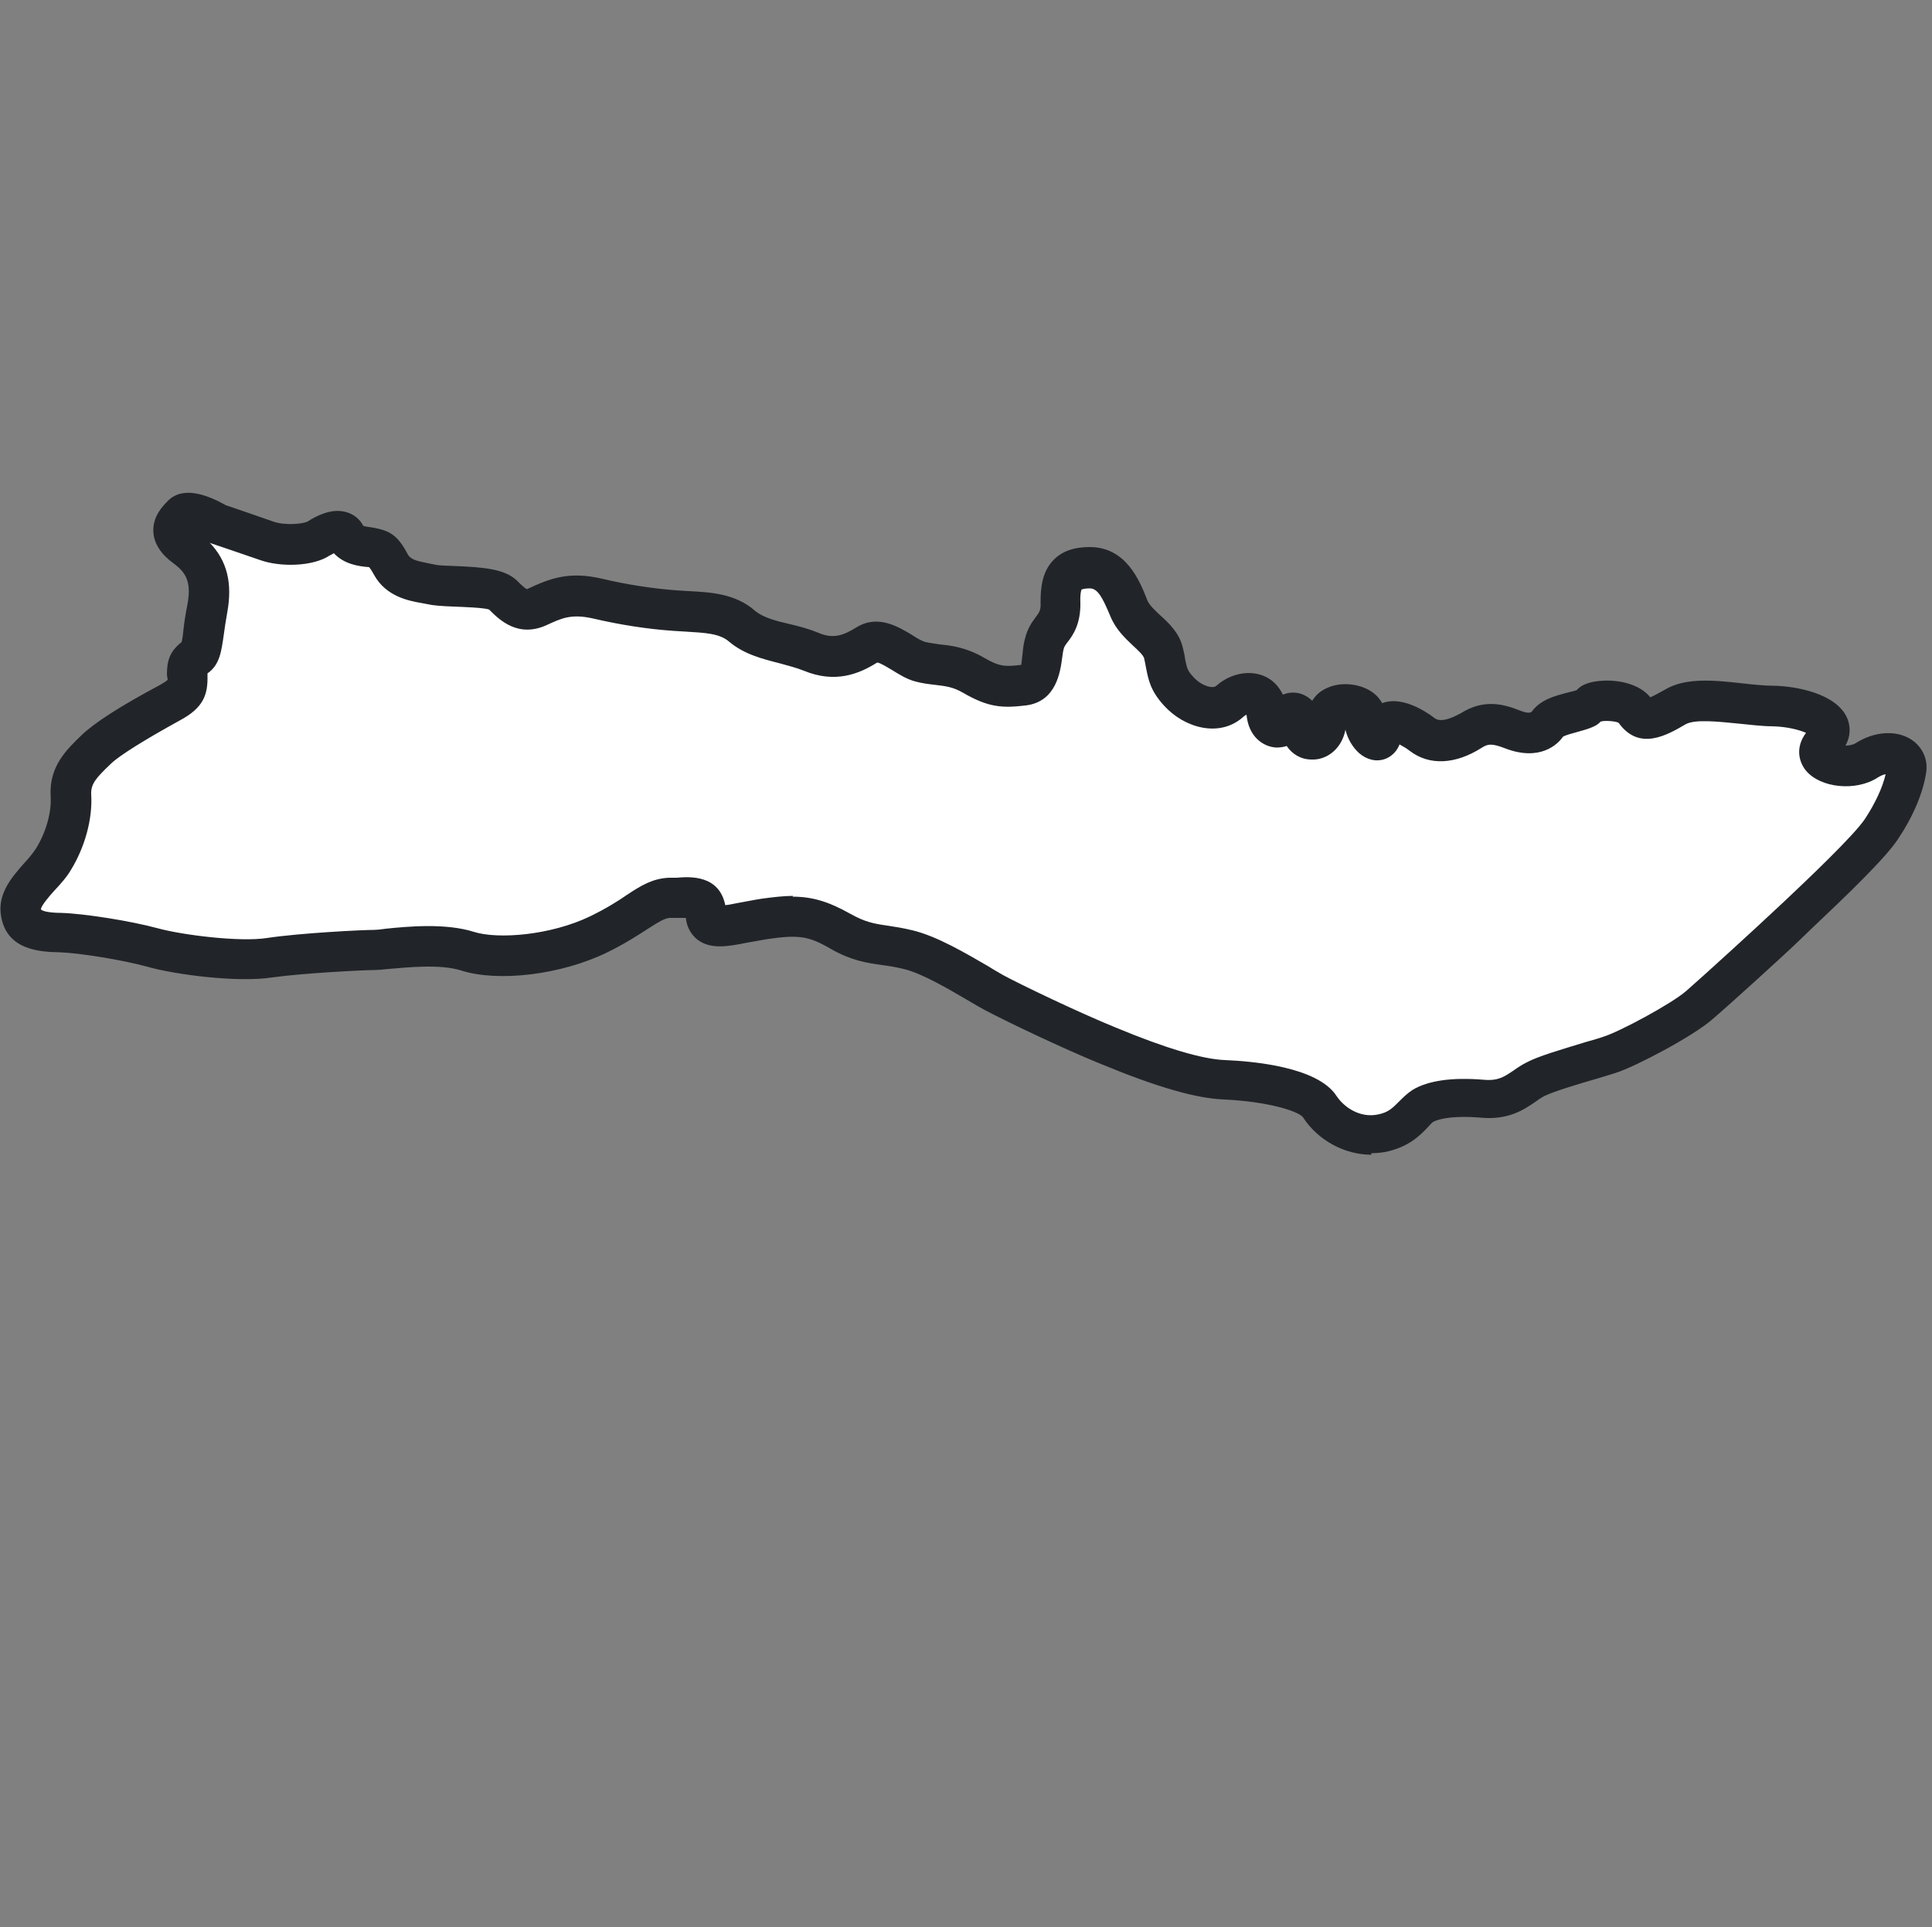
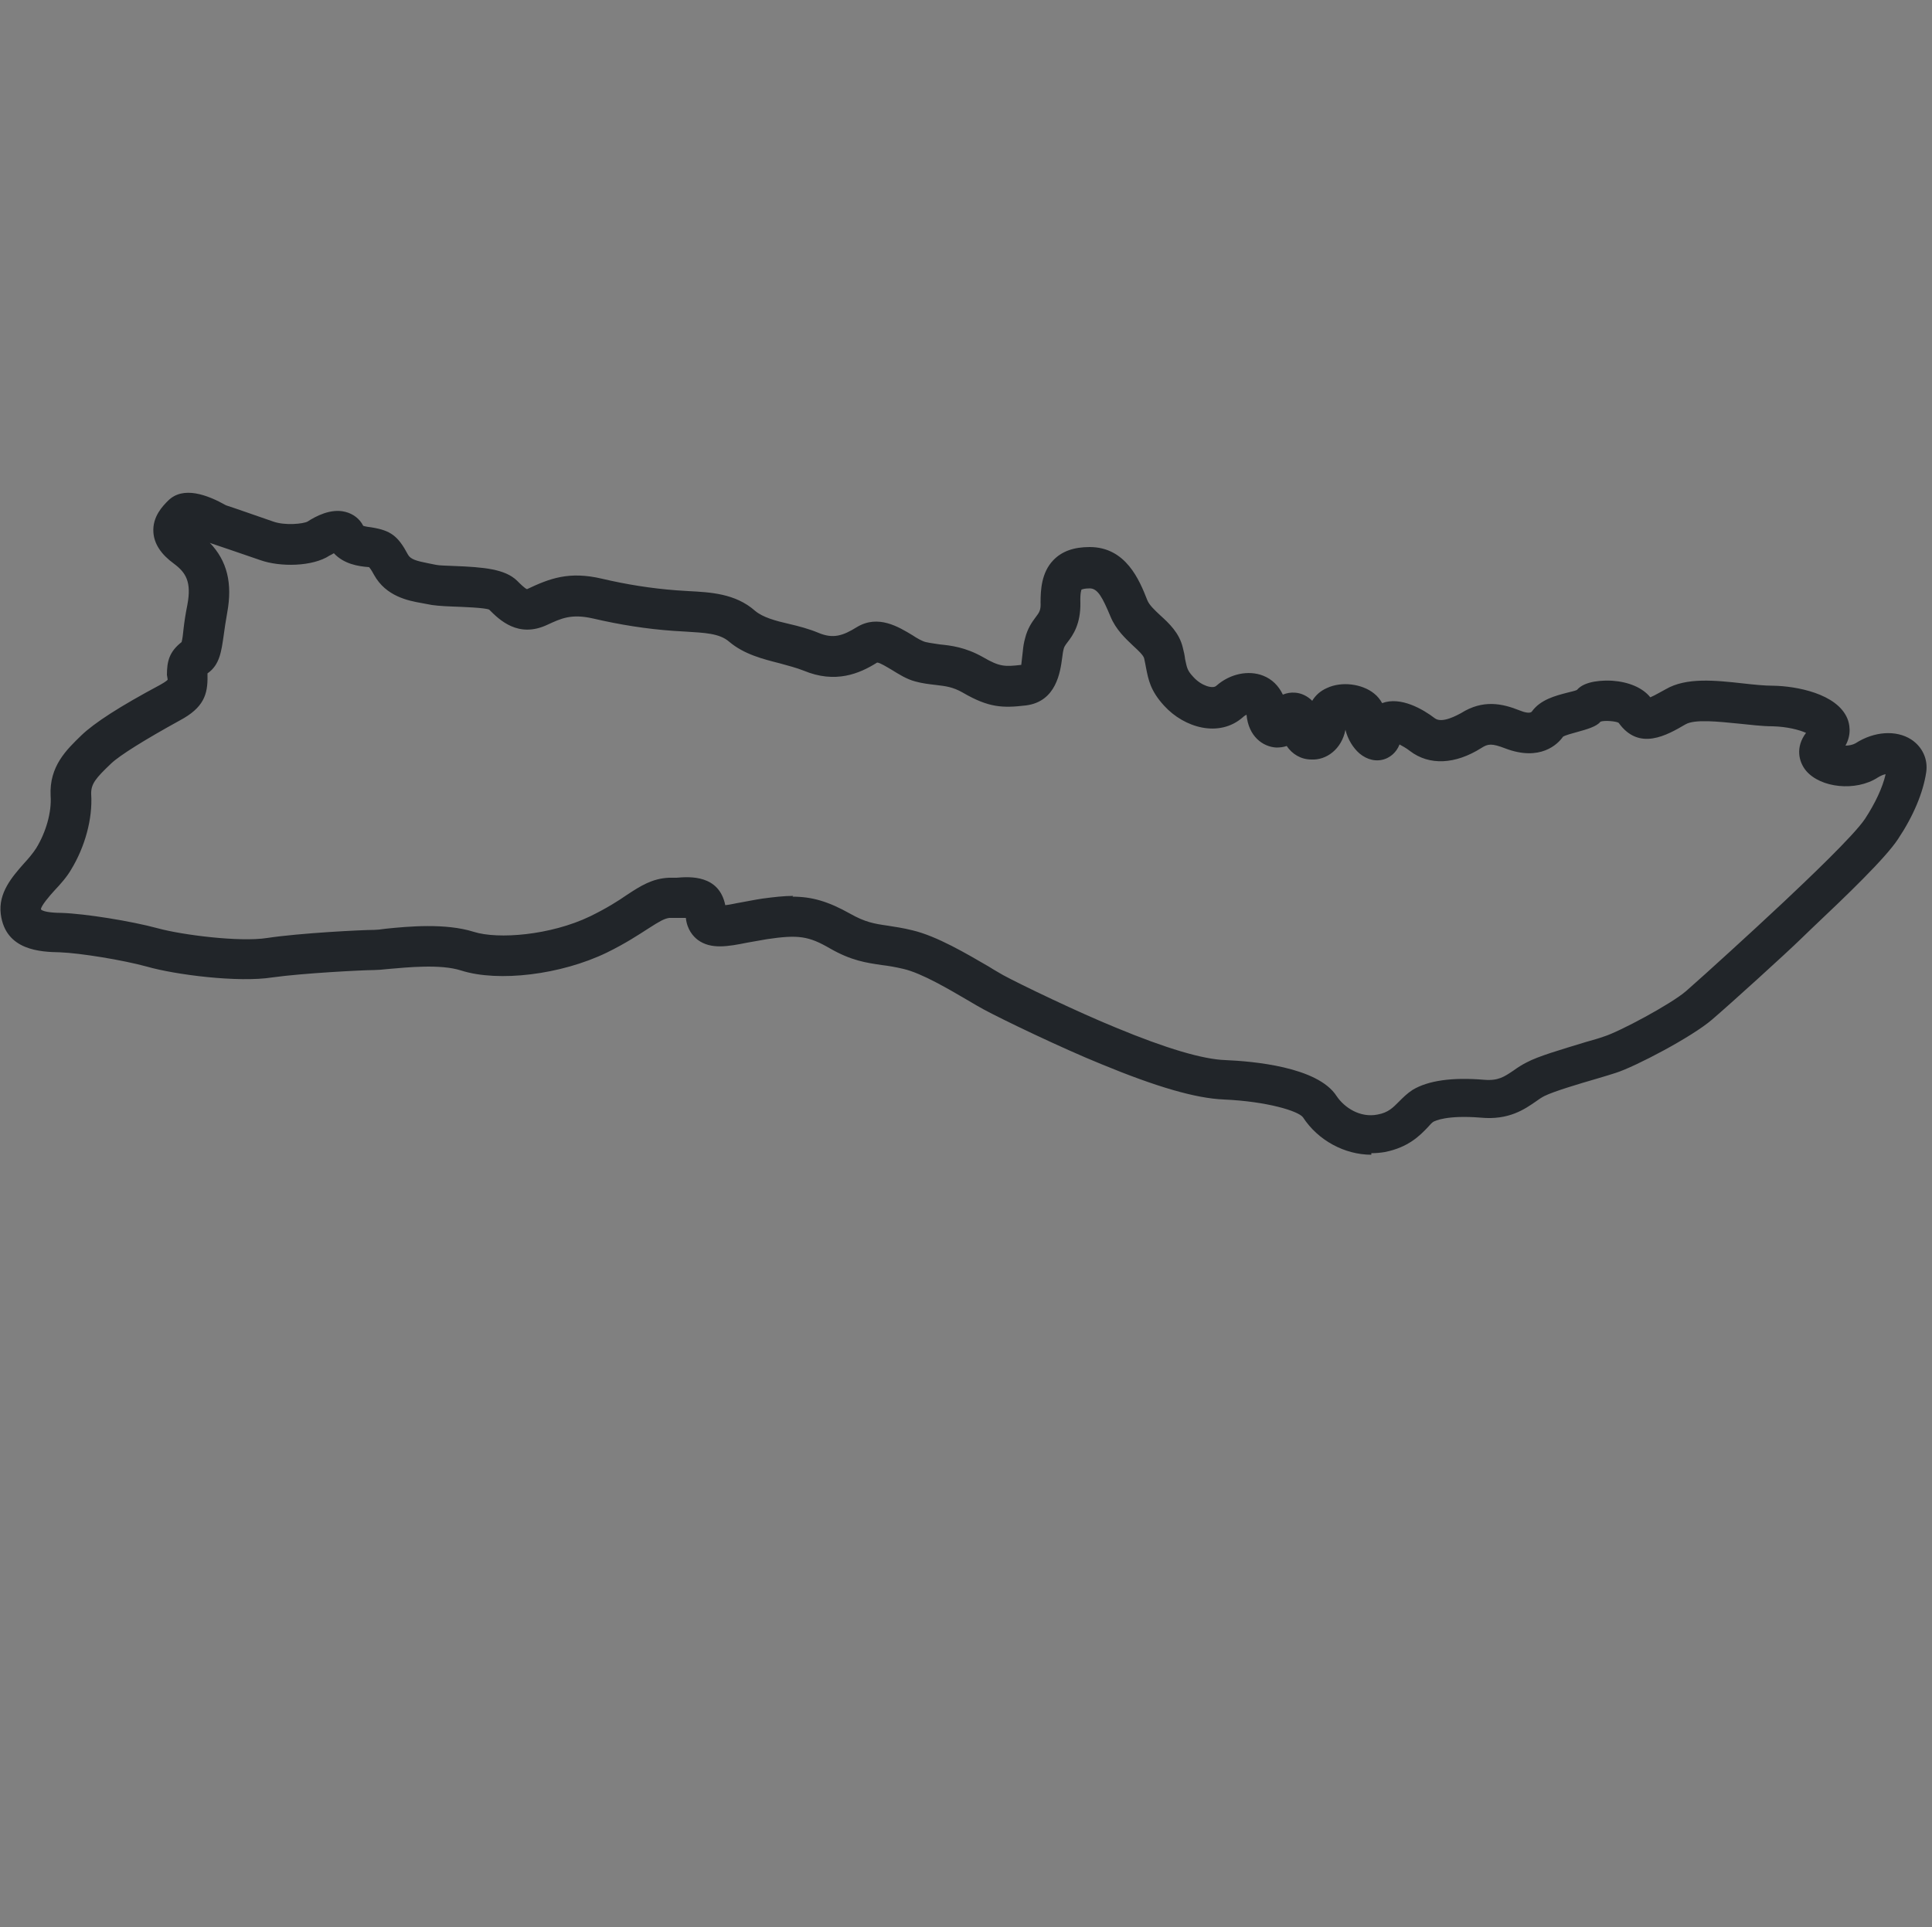
<svg xmlns="http://www.w3.org/2000/svg" id="Layer_1" viewBox="0 0 50 49.88">
  <rect x="0" y="0" width="50" height="49.88" fill="#808080" stroke="none" />
  <defs>
    <style>.cls-1{fill:#fff;}.cls-2{fill:#212529;}</style>
  </defs>
-   <path class="cls-1" d="m48.3,19.71c-.52.34-1.6.03-1.09-.49.51-.52-.48-.91-1.33-.92s-1.97-.31-2.53.02c-.55.32-.82.43-1.05.11-.23-.32-1.02-.32-1.19-.14-.17.19-.86.19-1.06.46-.2.28-.52.31-.92.15-.4-.15-.69-.2-1.06.03-.37.23-.88.4-1.26.11-.38-.29-.97-.55-1.03-.06s-.54-.06-.46-.4c.08-.34-.97-.52-.99.08-.02.6-.63.63-.63.22s-.34-.51-.38-.25c-.05.26-.49.35-.54-.19-.05-.54-.59-.59-.96-.26s-.97.11-1.31-.26-.29-.55-.4-1c-.11-.45-.69-.66-.89-1.16-.2-.49-.43-1.05-1.02-1.05s-.77.28-.76.89-.32.68-.42,1.06c-.09.38-.03,1.02-.54,1.08-.51.06-.76.06-1.31-.26-.55-.32-.91-.22-1.36-.34s-.94-.71-1.37-.45-.86.43-1.46.19-1.33-.26-1.79-.66c-.46-.4-1.12-.35-1.74-.4-.62-.05-1.28-.14-2-.31-.72-.17-1.11,0-1.53.2s-.65-.02-.92-.29c-.28-.28-1.51-.2-1.85-.28-.34-.08-.82-.09-1.05-.51-.23-.42-.29-.4-.59-.45s-.48-.11-.59-.31c-.11-.2-.43-.11-.71.08-.28.18-.94.2-1.34.06s-1.26-.43-1.26-.43c0,0-.72-.43-.92-.23-.2.2-.43.46.09.85.52.38.69.85.55,1.57-.14.72-.1,1.11-.3,1.25-.19.14-.22.22-.22.48s.06.43-.45.71c-.51.28-1.53.85-1.88,1.19-.35.34-.71.65-.68,1.2.03.55-.15,1.17-.45,1.65-.29.48-.91.89-.85,1.37s.46.52,1.03.54c.57.02,1.71.2,2.37.38.66.18,2.23.38,3.03.26.8-.12,2.39-.2,2.7-.2s1.6-.23,2.42.03c.82.26,2.31.09,3.39-.43,1.08-.52,1.33-.92,1.83-.94.51-.02.91-.14.96.4.05.54.66.26,1.53.14.86-.12,1.26-.09,1.96.31s1.03.31,1.76.48,1.74.85,2.22,1.11c.48.26,2,.99,2.97,1.39.97.4,2.19.85,3,.88.82.03,2.16.22,2.47.69.31.48.94.83,1.59.71s.8-.54,1.08-.71.8-.25,1.54-.19.99-.31,1.37-.51c.38-.2,1.49-.49,1.93-.63.43-.14,1.85-.88,2.31-1.28.46-.4,1.86-1.68,2.27-2.06.4-.38,2.06-1.91,2.45-2.5.38-.59.59-1.11.65-1.53s-.51-.59-1.03-.25Z" />
  <path class="cls-2" d="m35.49,29.89c-.69,0-1.38-.37-1.77-.97-.12-.16-.92-.41-2.05-.46-.72-.03-1.73-.32-3.18-.92-1.01-.41-2.55-1.15-3.03-1.41-.11-.06-.25-.14-.4-.23-.48-.28-1.2-.71-1.68-.82-.21-.05-.39-.08-.56-.1-.4-.06-.78-.11-1.34-.43-.55-.32-.82-.36-1.63-.24-.18.03-.35.06-.51.09-.5.1-.94.18-1.28-.07-.12-.09-.28-.27-.31-.57-.06,0-.13,0-.19,0h-.24c-.13.02-.24.08-.55.28-.25.16-.58.38-1.07.62-1.18.57-2.8.77-3.77.46-.53-.17-1.39-.08-1.86-.04-.18.02-.32.03-.4.03-.27,0-1.84.08-2.62.19-.89.14-2.52-.07-3.25-.28-.62-.17-1.72-.35-2.25-.37-.49-.01-1.41-.04-1.53-.99-.07-.55.3-.97.6-1.31.12-.13.23-.26.32-.4.25-.41.4-.93.37-1.35-.04-.77.42-1.2.79-1.56.34-.33,1.01-.76,2.04-1.31.16-.09.2-.13.2-.14l-.02-.12c0-.35.06-.6.38-.85.02-.07.04-.22.05-.34.02-.18.05-.38.1-.63.11-.59-.04-.83-.35-1.06-.33-.24-.51-.51-.53-.81-.03-.41.25-.69.38-.82.39-.39,1.02-.15,1.5.12.19.06.87.3,1.22.42.31.11.78.06.89,0,.2-.13.6-.35.98-.25.2.05.37.18.46.36,0,0,.04.02.21.04.5.08.69.22.95.71.07.12.22.16.52.22l.2.04c.09.02.26.02.46.03.79.03,1.33.08,1.64.38.07.07.21.21.26.22.59-.28,1.09-.47,1.94-.27.64.15,1.27.25,1.92.3l.31.02c.57.03,1.22.06,1.73.51.2.17.53.26.88.34.26.06.52.13.76.23.38.16.63.08,1-.15.55-.33,1.08,0,1.43.21.12.08.26.16.35.18.13.03.25.04.36.06.29.03.66.07,1.12.33.43.25.56.25.99.2,0-.03.03-.23.04-.35s.03-.24.06-.34c.06-.25.18-.42.27-.54.1-.13.14-.19.13-.39,0-.31.02-.77.33-1.09.22-.23.53-.34.94-.34.94,0,1.29.86,1.49,1.37.05.13.19.26.34.4.22.2.49.45.58.83.03.11.05.21.06.3.05.24.06.3.22.47.2.22.5.31.59.22.35-.31.83-.41,1.21-.26.23.09.4.26.51.49.1-.04.2-.06.32-.05.16.01.32.09.44.21.09-.15.22-.26.38-.33.38-.18.91-.11,1.22.14.09.07.16.16.21.25.48-.18,1.06.16,1.36.39.19.15.6-.09.68-.13.57-.36,1.07-.25,1.52-.07.12.05.28.09.32.02.22-.3.6-.4.91-.48.08-.02.21-.05.25-.07.21-.25.71-.25.91-.24.43.03.79.18.99.43.12-.05.32-.17.4-.21.53-.31,1.28-.23,2-.15.27.03.55.06.79.06.58.01,1.64.2,1.91.85.05.12.12.4-.05.7h0c.09,0,.19-.02.26-.06h0c.48-.31,1.05-.35,1.44-.1.29.19.44.51.39.85-.08.53-.33,1.13-.73,1.73-.33.5-1.33,1.46-2.24,2.32l-.28.27c-.39.38-1.8,1.66-2.29,2.08-.52.45-1.99,1.22-2.49,1.38-.12.04-.29.09-.49.15-.45.13-1.12.33-1.36.45-.08.04-.15.09-.22.14-.29.2-.7.49-1.43.42-.87-.07-1.18.08-1.23.11-.03.02-.09.08-.14.14-.2.21-.5.52-1.11.64-.12.02-.23.03-.35.03Zm-14.98-6.68c.5,0,.92.12,1.49.44.39.22.62.26.97.31.19.03.4.06.64.12.64.15,1.41.61,1.98.94.14.09.27.16.37.22.44.24,1.96.97,2.92,1.36,1.3.54,2.25.82,2.83.84.7.03,2.39.17,2.88.93.2.3.61.57,1.06.48.28-.05.4-.18.56-.34.1-.1.21-.21.35-.3.4-.24,1.02-.33,1.85-.26.37.03.52-.08.76-.24.11-.08.22-.15.34-.21.3-.16.85-.32,1.54-.53.18-.05.35-.1.46-.14.39-.12,1.74-.84,2.13-1.18.46-.4,1.87-1.69,2.25-2.05l.29-.27c.54-.51,1.8-1.7,2.09-2.14.26-.4.45-.8.53-1.15-.06.01-.13.04-.21.09-.56.36-1.47.27-1.85-.18-.19-.23-.28-.61,0-.98-.18-.08-.49-.16-.86-.17-.28,0-.58-.04-.89-.07-.51-.05-1.13-.12-1.37.02-.48.28-1.2.7-1.73-.04-.06-.04-.36-.07-.47-.03-.1.13-.36.2-.61.27-.11.03-.3.08-.36.12-.13.19-.59.65-1.5.3-.34-.13-.44-.12-.61-.01-.68.43-1.35.46-1.85.08-.1-.08-.2-.13-.27-.17-.09.23-.26.33-.36.37-.23.09-.48.03-.68-.14-.16-.14-.3-.36-.36-.61-.1.51-.5.79-.88.77-.27,0-.5-.14-.64-.35-.09.03-.18.04-.27.04-.35-.02-.72-.29-.77-.85-.02.01-.06.03-.1.07-.61.53-1.51.27-2.03-.3-.36-.39-.41-.68-.47-.98-.01-.07-.03-.15-.05-.25-.02-.08-.16-.21-.28-.32-.2-.19-.45-.42-.59-.76-.21-.5-.33-.73-.54-.73-.15,0-.2.03-.21.03,0,0-.04.08-.03.34.01.55-.19.84-.33,1.02-.07.09-.09.13-.1.17-.02.07-.03.15-.04.23-.05.37-.15,1.14-.94,1.24-.6.07-.96.06-1.63-.33-.26-.15-.45-.17-.7-.2-.17-.02-.35-.04-.53-.09-.23-.06-.43-.19-.61-.3-.12-.07-.31-.19-.38-.19-.46.29-1.08.55-1.9.21-.2-.08-.41-.13-.62-.19-.43-.11-.92-.23-1.31-.56-.25-.22-.65-.23-1.11-.26l-.33-.02c-.71-.05-1.39-.16-2.08-.32-.57-.13-.83,0-1.18.16-.76.36-1.25-.13-1.51-.39-.11-.05-.68-.07-.95-.08-.28-.01-.52-.03-.64-.06l-.16-.03c-.34-.06-.92-.17-1.23-.73-.08-.15-.12-.19-.13-.2-.28-.02-.65-.08-.91-.36-.03.02-.07.04-.11.06-.44.29-1.28.3-1.79.12-.4-.14-1.26-.43-1.26-.43l-.05-.02c.45.47.59,1.05.45,1.81-.04.23-.07.42-.09.58-.06.41-.1.77-.42.99,0-.01,0,.01,0,.06.01.49-.1.83-.72,1.16-.89.49-1.55.9-1.77,1.11-.4.38-.53.53-.52.8.04.63-.16,1.36-.52,1.95-.11.19-.27.37-.43.54-.12.13-.36.41-.35.49.07.08.42.09.53.09.61.02,1.8.21,2.5.4.62.17,2.11.36,2.82.25.86-.13,2.47-.21,2.77-.21.06,0,.17-.01.3-.03.58-.06,1.55-.15,2.28.08.63.2,1.99.09,3.01-.4.43-.21.73-.4.96-.56.35-.23.65-.42,1.08-.44h.2c.34-.03,1.1-.08,1.26.71.12-.01.27-.05.4-.07.17-.03.36-.07.56-.1.3-.04.56-.07.8-.07Zm13.31-4.51s0,0,0,0c0,0,0,0,0,0Zm2-.02s0,0,0,0c0,0,0,0,0,0Zm-1-.23s0,0,0,0c0,0,0,0,0,0Z" />
</svg>